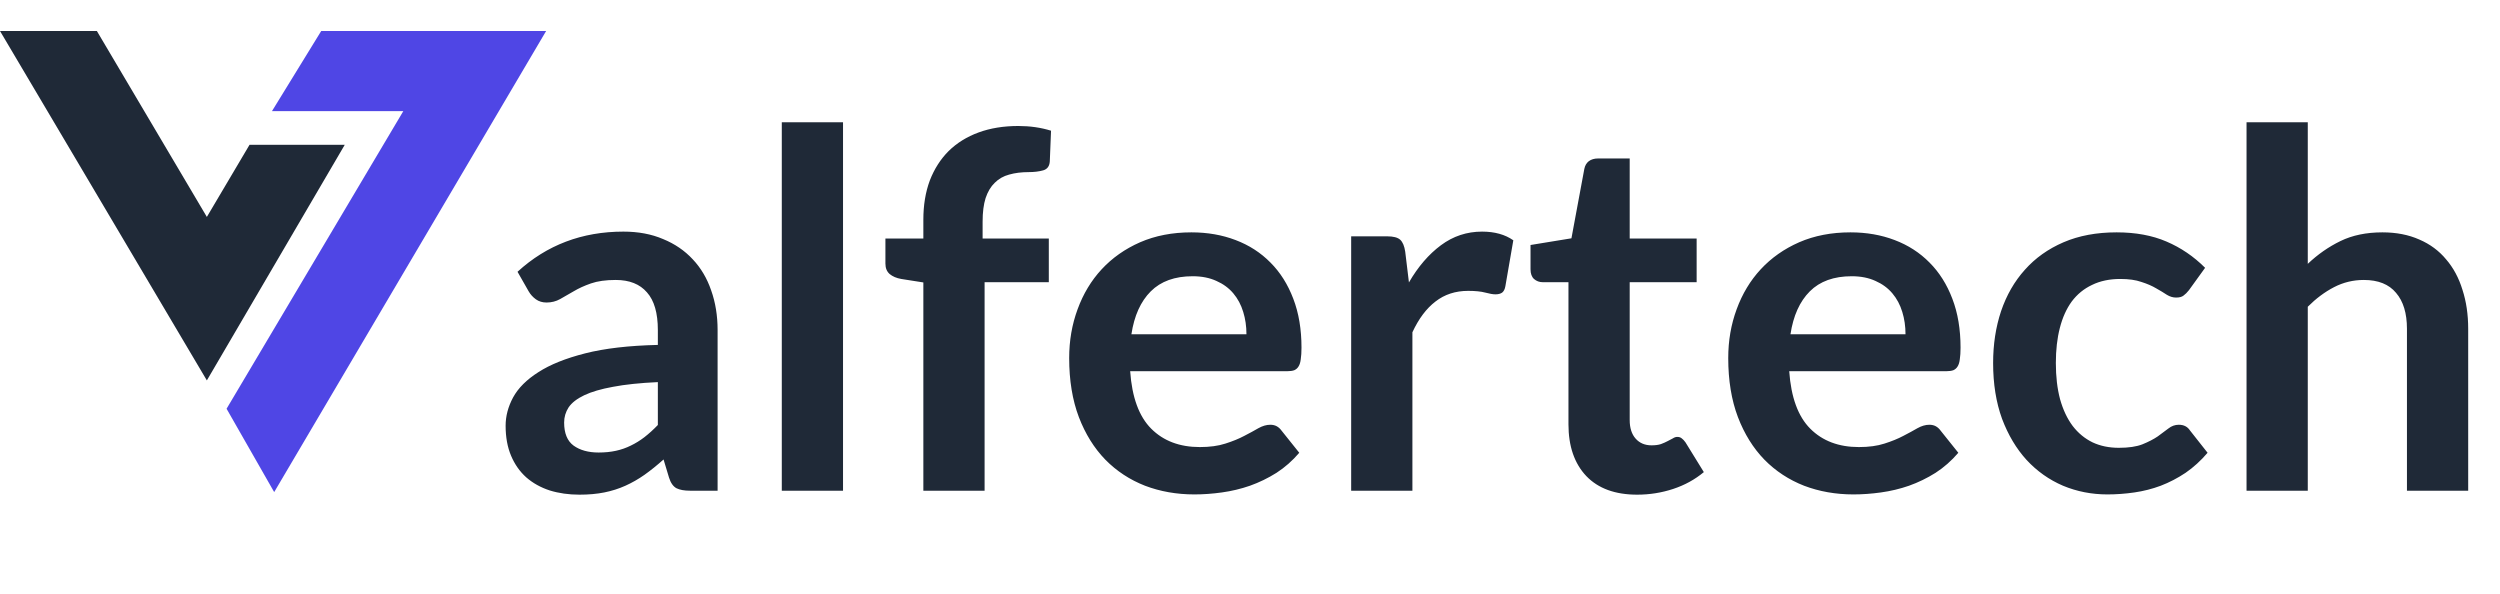
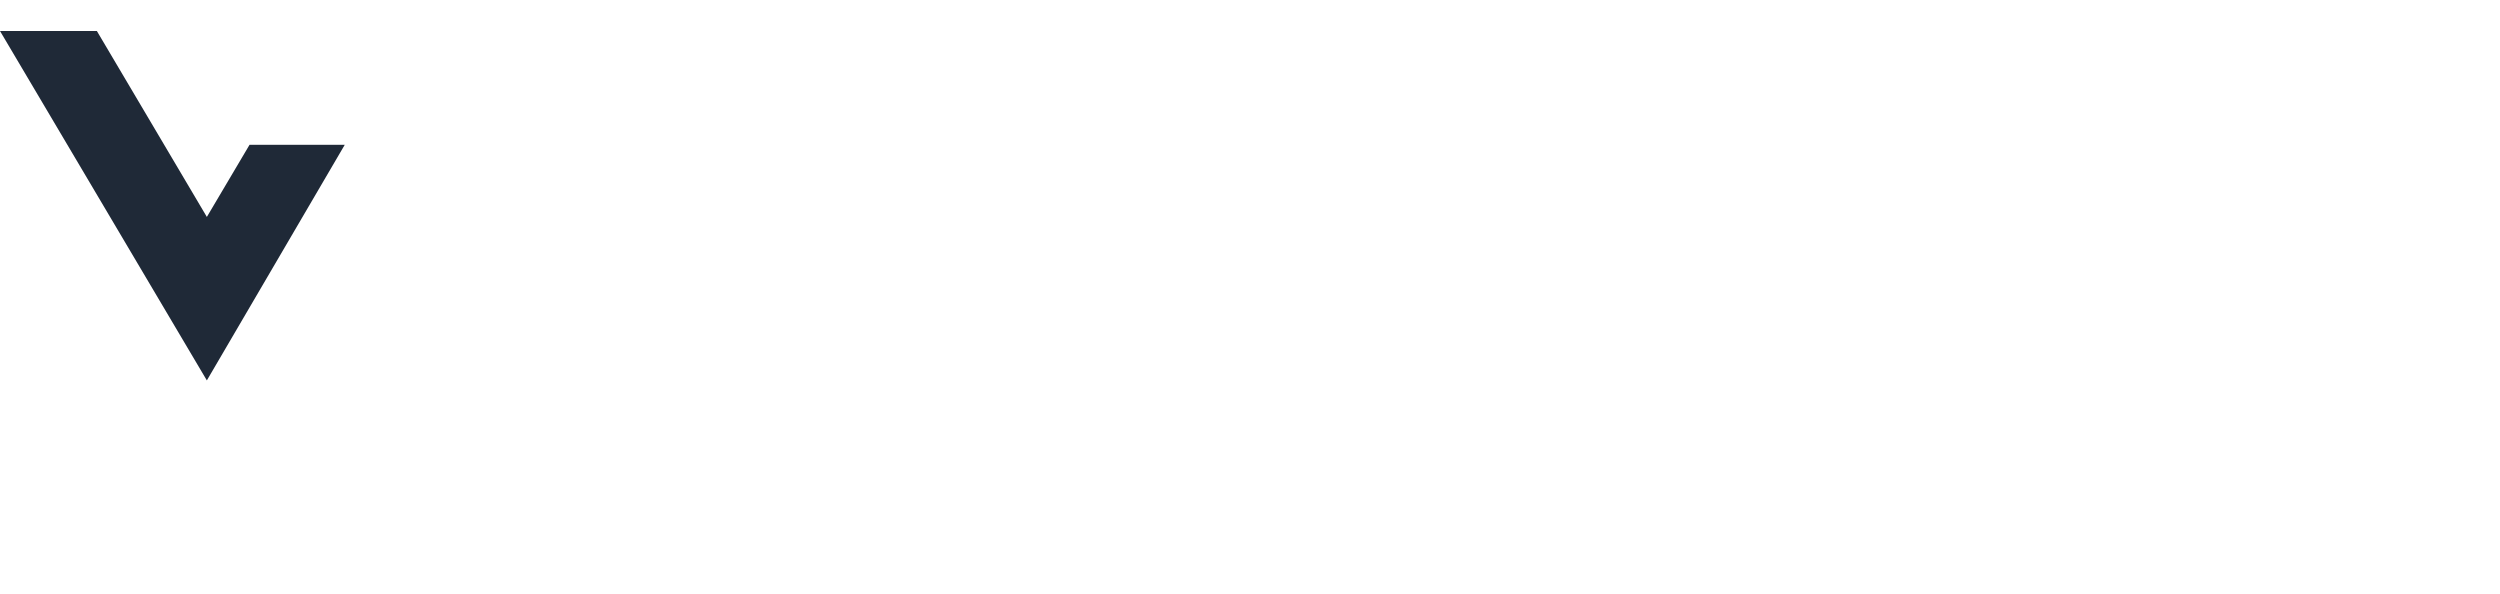
<svg xmlns="http://www.w3.org/2000/svg" width="484" height="115" viewBox="0 0 484 115" fill="none">
  <path d="M40.047 73.648L0 6H18.752L40.047 41.996L48.311 28.032H66.746L40.047 73.648Z" fill="#1F2937" />
-   <path d="M62.188 6H105.731H105.732L53.081 95.269L43.864 79.133L78.08 21.515H78.079H52.653H52.653L62.188 6H62.188Z" fill="#4F46E5" />
-   <path d="M138.928 95H133.6C132.48 95 131.6 94.84 130.96 94.52C130.32 94.168 129.84 93.48 129.52 92.456L128.464 88.952C127.216 90.072 125.984 91.064 124.768 91.928C123.584 92.76 122.352 93.464 121.072 94.04C119.792 94.616 118.432 95.048 116.992 95.336C115.552 95.624 113.952 95.768 112.192 95.768C110.112 95.768 108.192 95.496 106.432 94.952C104.672 94.376 103.152 93.528 101.872 92.408C100.624 91.288 99.648 89.896 98.944 88.232C98.24 86.568 97.888 84.632 97.888 82.424C97.888 80.568 98.368 78.744 99.328 76.952C100.32 75.128 101.952 73.496 104.224 72.056C106.496 70.584 109.52 69.368 113.296 68.408C117.072 67.448 121.76 66.904 127.36 66.776V63.896C127.36 60.6 126.656 58.168 125.248 56.6C123.872 55 121.856 54.2 119.2 54.2C117.28 54.2 115.68 54.424 114.4 54.872C113.12 55.32 112 55.832 111.04 56.408C110.112 56.952 109.248 57.448 108.448 57.896C107.648 58.344 106.768 58.568 105.808 58.568C105.008 58.568 104.32 58.36 103.744 57.944C103.168 57.528 102.704 57.016 102.352 56.408L100.192 52.616C105.856 47.432 112.688 44.84 120.688 44.84C123.568 44.84 126.128 45.32 128.368 46.28C130.64 47.208 132.56 48.52 134.128 50.216C135.696 51.88 136.88 53.88 137.68 56.216C138.512 58.552 138.928 61.112 138.928 63.896V95ZM115.888 87.608C117.104 87.608 118.224 87.496 119.248 87.272C120.272 87.048 121.232 86.712 122.128 86.264C123.056 85.816 123.936 85.272 124.768 84.632C125.632 83.96 126.496 83.176 127.36 82.28V73.976C123.904 74.136 121.008 74.44 118.672 74.888C116.368 75.304 114.512 75.848 113.104 76.52C111.696 77.192 110.688 77.976 110.08 78.872C109.504 79.768 109.216 80.744 109.216 81.8C109.216 83.88 109.824 85.368 111.04 86.264C112.288 87.16 113.904 87.608 115.888 87.608ZM163.21 23.672V95H151.354V23.672H163.21ZM178.761 95V54.68L174.489 54.008C173.561 53.848 172.809 53.528 172.233 53.048C171.689 52.568 171.417 51.896 171.417 51.032V46.184H178.761V42.536C178.761 39.72 179.177 37.192 180.009 34.952C180.873 32.712 182.089 30.808 183.657 29.24C185.257 27.672 187.193 26.472 189.465 25.64C191.737 24.808 194.297 24.392 197.145 24.392C199.417 24.392 201.529 24.696 203.481 25.304L203.241 31.256C203.177 32.184 202.745 32.76 201.945 32.984C201.145 33.208 200.217 33.32 199.161 33.32C197.753 33.32 196.489 33.48 195.369 33.8C194.281 34.088 193.353 34.616 192.585 35.384C191.817 36.12 191.225 37.112 190.809 38.36C190.425 39.576 190.233 41.096 190.233 42.92V46.184H203.049V54.632H190.617V95H178.761ZM230.657 44.984C233.761 44.984 236.609 45.48 239.201 46.472C241.825 47.464 244.081 48.92 245.969 50.84C247.857 52.728 249.329 55.064 250.385 57.848C251.441 60.6 251.969 63.752 251.969 67.304C251.969 68.2 251.921 68.952 251.825 69.56C251.761 70.136 251.617 70.6 251.393 70.952C251.201 71.272 250.929 71.512 250.577 71.672C250.225 71.8 249.777 71.864 249.233 71.864H218.801C219.153 76.92 220.513 80.632 222.881 83C225.249 85.368 228.385 86.552 232.289 86.552C234.209 86.552 235.857 86.328 237.233 85.88C238.641 85.432 239.857 84.936 240.881 84.392C241.937 83.848 242.849 83.352 243.617 82.904C244.417 82.456 245.185 82.232 245.921 82.232C246.401 82.232 246.817 82.328 247.169 82.52C247.521 82.712 247.825 82.984 248.081 83.336L251.537 87.656C250.225 89.192 248.753 90.488 247.121 91.544C245.489 92.568 243.777 93.4 241.985 94.04C240.225 94.648 238.417 95.08 236.561 95.336C234.737 95.592 232.961 95.72 231.233 95.72C227.809 95.72 224.625 95.16 221.681 94.04C218.737 92.888 216.177 91.208 214.001 89C211.825 86.76 210.113 84.008 208.865 80.744C207.617 77.448 206.993 73.64 206.993 69.32C206.993 65.96 207.537 62.808 208.625 59.864C209.713 56.888 211.265 54.312 213.281 52.136C215.329 49.928 217.809 48.184 220.721 46.904C223.665 45.624 226.977 44.984 230.657 44.984ZM230.897 53.48C227.441 53.48 224.737 54.456 222.785 56.408C220.833 58.36 219.585 61.128 219.041 64.712H241.313C241.313 63.176 241.105 61.736 240.689 60.392C240.273 59.016 239.633 57.816 238.769 56.792C237.905 55.768 236.817 54.968 235.505 54.392C234.193 53.784 232.657 53.48 230.897 53.48ZM261.586 95V45.752H268.546C269.762 45.752 270.61 45.976 271.09 46.424C271.57 46.872 271.89 47.64 272.05 48.728L272.77 54.68C274.53 51.64 276.594 49.24 278.962 47.48C281.33 45.72 283.986 44.84 286.93 44.84C289.362 44.84 291.378 45.4 292.978 46.52L291.442 55.4C291.346 55.976 291.138 56.392 290.818 56.648C290.498 56.872 290.066 56.984 289.522 56.984C289.042 56.984 288.386 56.872 287.554 56.648C286.722 56.424 285.618 56.312 284.242 56.312C281.778 56.312 279.666 57 277.906 58.376C276.146 59.72 274.658 61.704 273.442 64.328V95H261.586ZM316.95 95.768C312.694 95.768 309.414 94.568 307.109 92.168C304.806 89.736 303.654 86.392 303.654 82.136V54.632H298.662C298.022 54.632 297.462 54.424 296.982 54.008C296.534 53.592 296.31 52.968 296.31 52.136V47.432L304.23 46.136L306.726 32.696C306.854 32.056 307.142 31.56 307.59 31.208C308.07 30.856 308.662 30.68 309.366 30.68H315.51V46.184H328.47V54.632H315.51V81.32C315.51 82.856 315.894 84.056 316.662 84.92C317.43 85.784 318.454 86.216 319.734 86.216C320.47 86.216 321.078 86.136 321.557 85.976C322.07 85.784 322.502 85.592 322.854 85.4C323.238 85.208 323.574 85.032 323.862 84.872C324.15 84.68 324.438 84.584 324.726 84.584C325.078 84.584 325.366 84.68 325.59 84.872C325.814 85.032 326.054 85.288 326.31 85.64L329.862 91.4C328.134 92.84 326.15 93.928 323.91 94.664C321.67 95.4 319.35 95.768 316.95 95.768ZM358.251 44.984C361.355 44.984 364.203 45.48 366.795 46.472C369.419 47.464 371.675 48.92 373.563 50.84C375.451 52.728 376.923 55.064 377.979 57.848C379.035 60.6 379.562 63.752 379.562 67.304C379.562 68.2 379.515 68.952 379.419 69.56C379.355 70.136 379.211 70.6 378.987 70.952C378.795 71.272 378.523 71.512 378.171 71.672C377.819 71.8 377.371 71.864 376.827 71.864H346.395C346.747 76.92 348.107 80.632 350.475 83C352.843 85.368 355.979 86.552 359.883 86.552C361.803 86.552 363.451 86.328 364.827 85.88C366.235 85.432 367.451 84.936 368.475 84.392C369.531 83.848 370.443 83.352 371.211 82.904C372.011 82.456 372.779 82.232 373.515 82.232C373.995 82.232 374.411 82.328 374.763 82.52C375.115 82.712 375.419 82.984 375.675 83.336L379.131 87.656C377.819 89.192 376.347 90.488 374.715 91.544C373.083 92.568 371.371 93.4 369.579 94.04C367.819 94.648 366.011 95.08 364.155 95.336C362.331 95.592 360.555 95.72 358.827 95.72C355.403 95.72 352.219 95.16 349.275 94.04C346.331 92.888 343.771 91.208 341.595 89C339.419 86.76 337.707 84.008 336.459 80.744C335.211 77.448 334.587 73.64 334.587 69.32C334.587 65.96 335.131 62.808 336.219 59.864C337.307 56.888 338.859 54.312 340.875 52.136C342.923 49.928 345.403 48.184 348.315 46.904C351.259 45.624 354.571 44.984 358.251 44.984ZM358.491 53.48C355.035 53.48 352.331 54.456 350.379 56.408C348.427 58.36 347.179 61.128 346.635 64.712H368.907C368.907 63.176 368.699 61.736 368.283 60.392C367.867 59.016 367.227 57.816 366.363 56.792C365.499 55.768 364.411 54.968 363.099 54.392C361.787 53.784 360.251 53.48 358.491 53.48ZM423.788 56.168C423.436 56.616 423.084 56.968 422.732 57.224C422.412 57.48 421.932 57.608 421.292 57.608C420.684 57.608 420.092 57.432 419.516 57.08C418.94 56.696 418.252 56.28 417.452 55.832C416.652 55.352 415.692 54.936 414.572 54.584C413.484 54.2 412.124 54.008 410.492 54.008C408.412 54.008 406.588 54.392 405.02 55.16C403.452 55.896 402.14 56.968 401.084 58.376C400.06 59.784 399.292 61.496 398.78 63.512C398.268 65.496 398.012 67.752 398.012 70.28C398.012 72.904 398.284 75.24 398.828 77.288C399.404 79.336 400.22 81.064 401.276 82.472C402.332 83.848 403.612 84.904 405.116 85.64C406.62 86.344 408.316 86.696 410.204 86.696C412.092 86.696 413.612 86.472 414.764 86.024C415.948 85.544 416.94 85.032 417.74 84.488C418.54 83.912 419.228 83.4 419.804 82.952C420.412 82.472 421.084 82.232 421.82 82.232C422.78 82.232 423.5 82.6 423.98 83.336L427.388 87.656C426.076 89.192 424.652 90.488 423.116 91.544C421.58 92.568 419.98 93.4 418.316 94.04C416.684 94.648 414.988 95.08 413.228 95.336C411.468 95.592 409.724 95.72 407.996 95.72C404.956 95.72 402.092 95.16 399.404 94.04C396.716 92.888 394.364 91.224 392.348 89.048C390.364 86.872 388.78 84.216 387.596 81.08C386.444 77.912 385.868 74.312 385.868 70.28C385.868 66.664 386.38 63.32 387.404 60.248C388.46 57.144 389.996 54.472 392.012 52.232C394.028 49.96 396.524 48.184 399.5 46.904C402.476 45.624 405.9 44.984 409.772 44.984C413.452 44.984 416.668 45.576 419.42 46.76C422.204 47.944 424.7 49.64 426.908 51.848L423.788 56.168ZM434.93 95V23.672H446.786V51.08C448.706 49.256 450.818 47.784 453.122 46.664C455.426 45.544 458.13 44.984 461.234 44.984C463.922 44.984 466.306 45.448 468.386 46.376C470.466 47.272 472.194 48.552 473.57 50.216C474.978 51.848 476.034 53.816 476.738 56.12C477.474 58.392 477.842 60.904 477.842 63.656V95H465.986V63.656C465.986 60.648 465.282 58.328 463.874 56.696C462.498 55.032 460.418 54.2 457.634 54.2C455.586 54.2 453.666 54.664 451.874 55.592C450.082 56.52 448.386 57.784 446.786 59.384V95H434.93Z" fill="#1F2937" />
</svg>